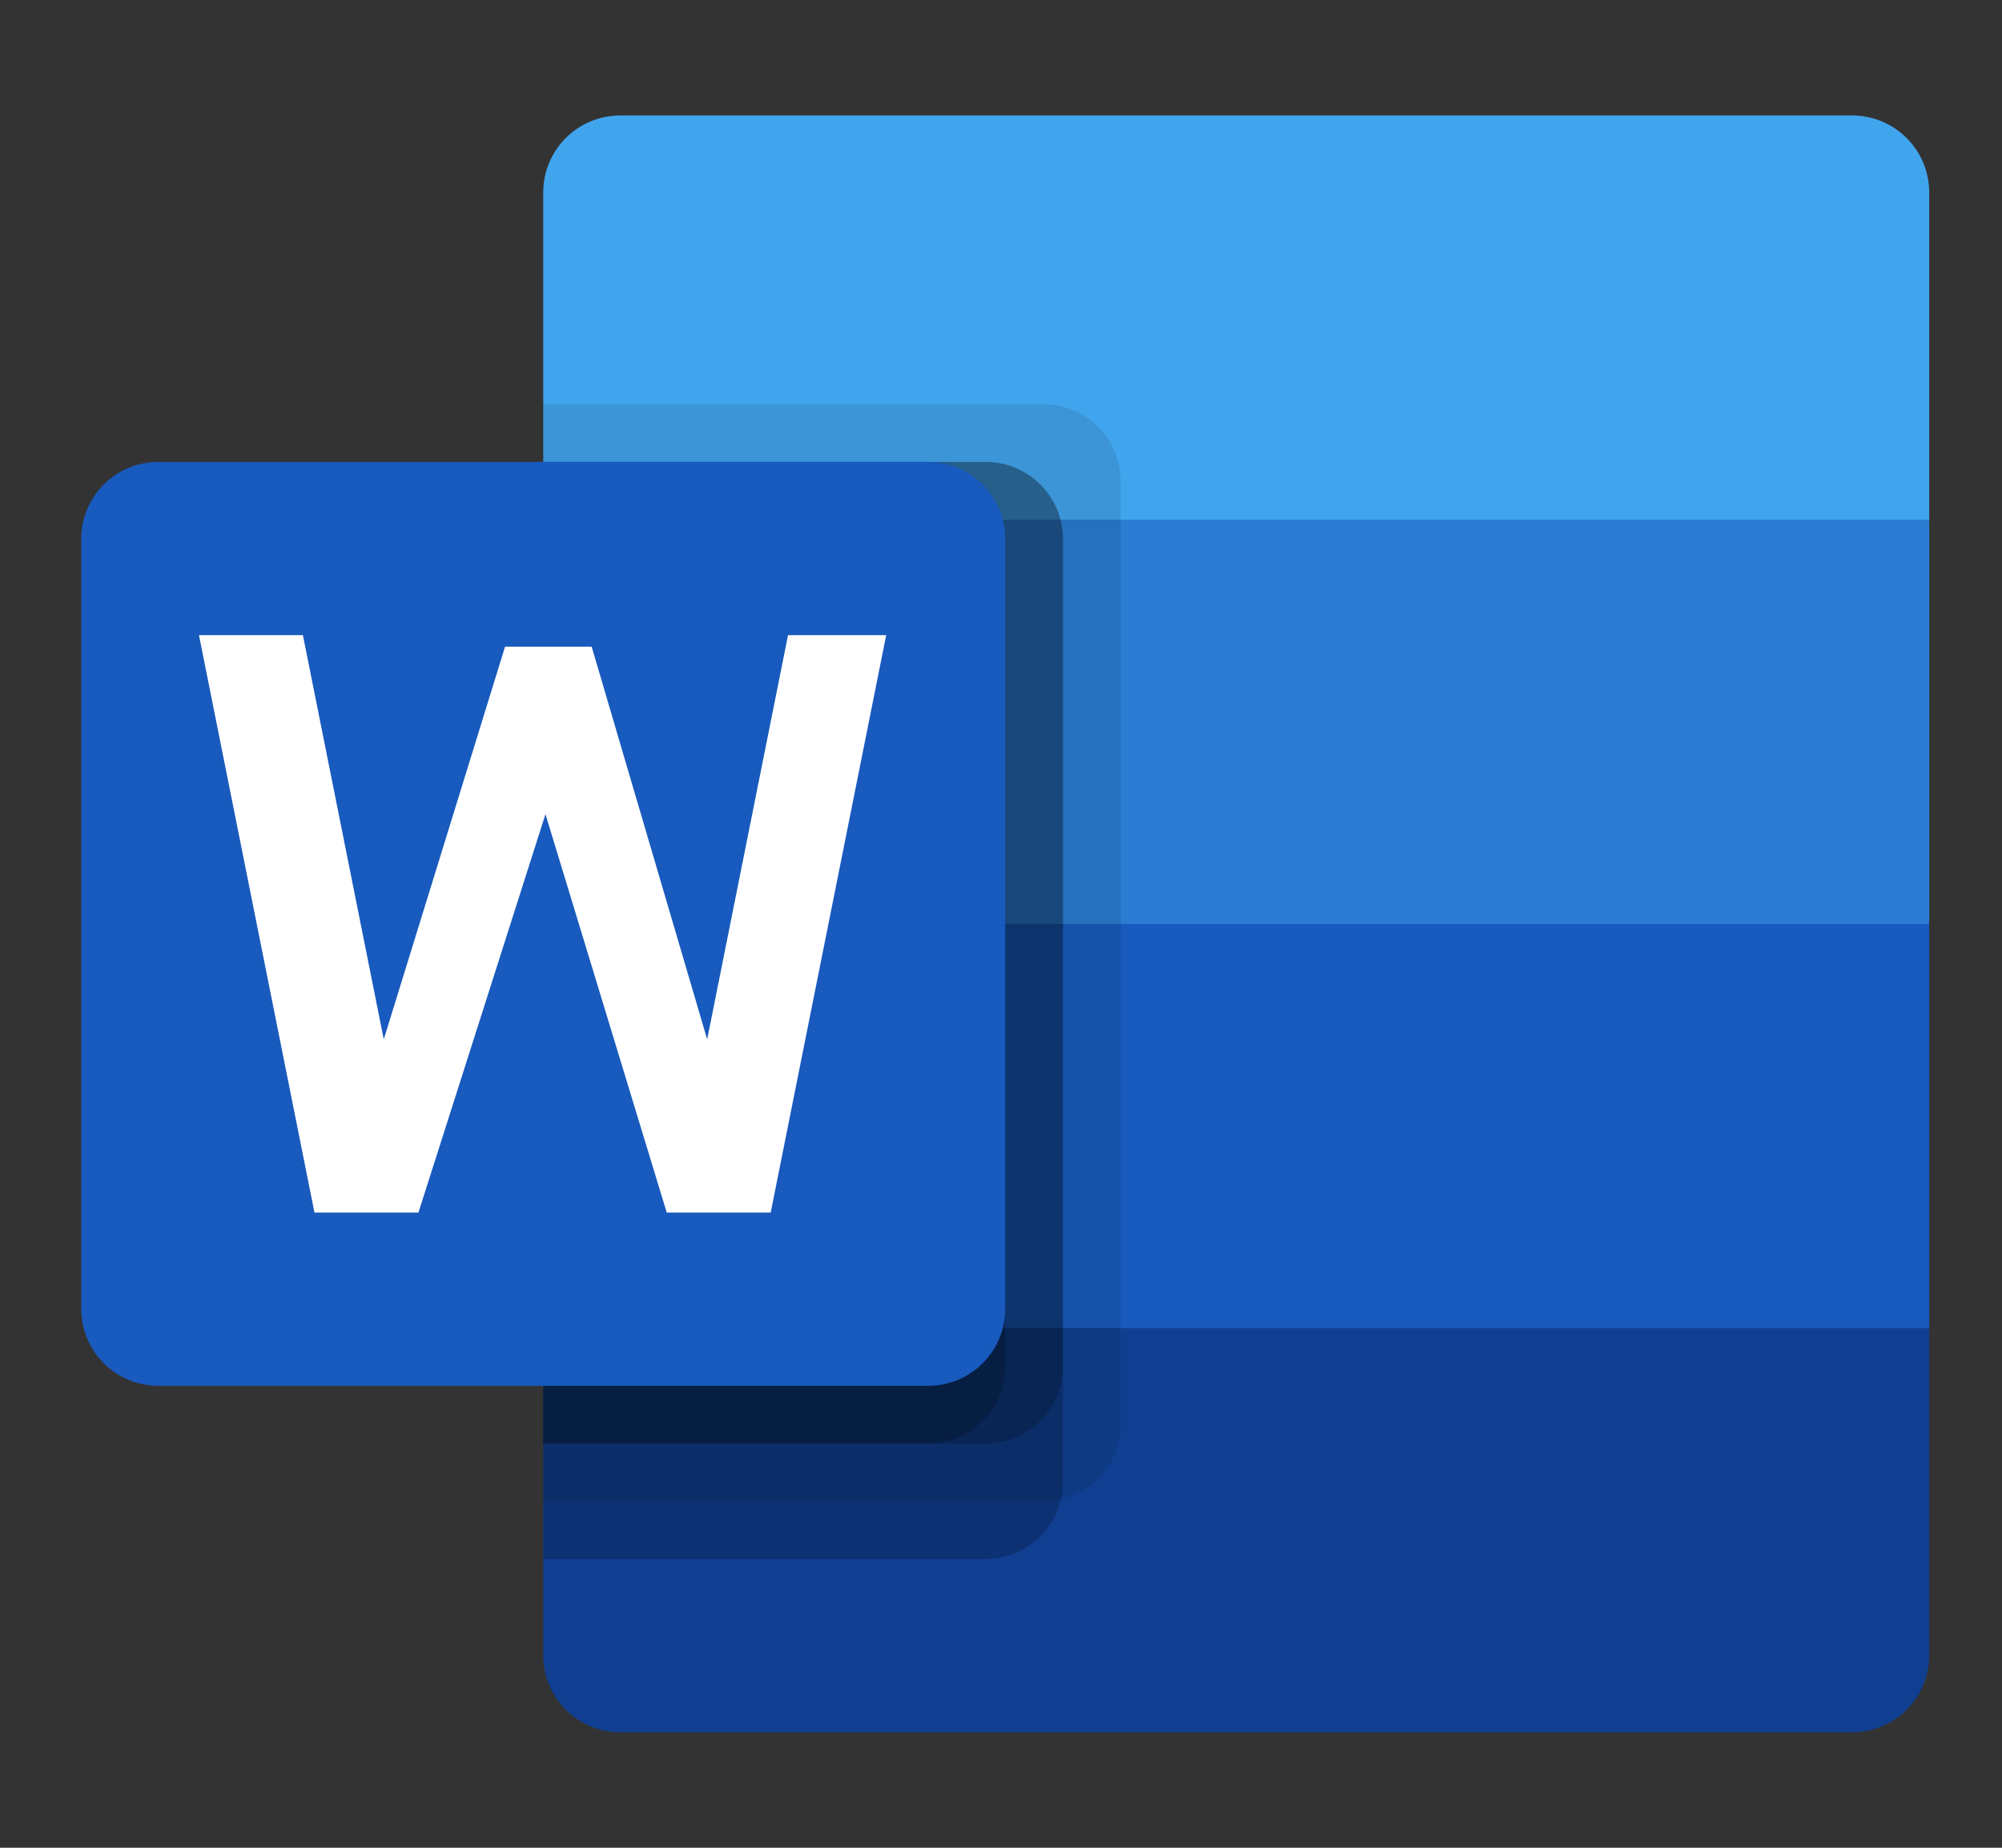
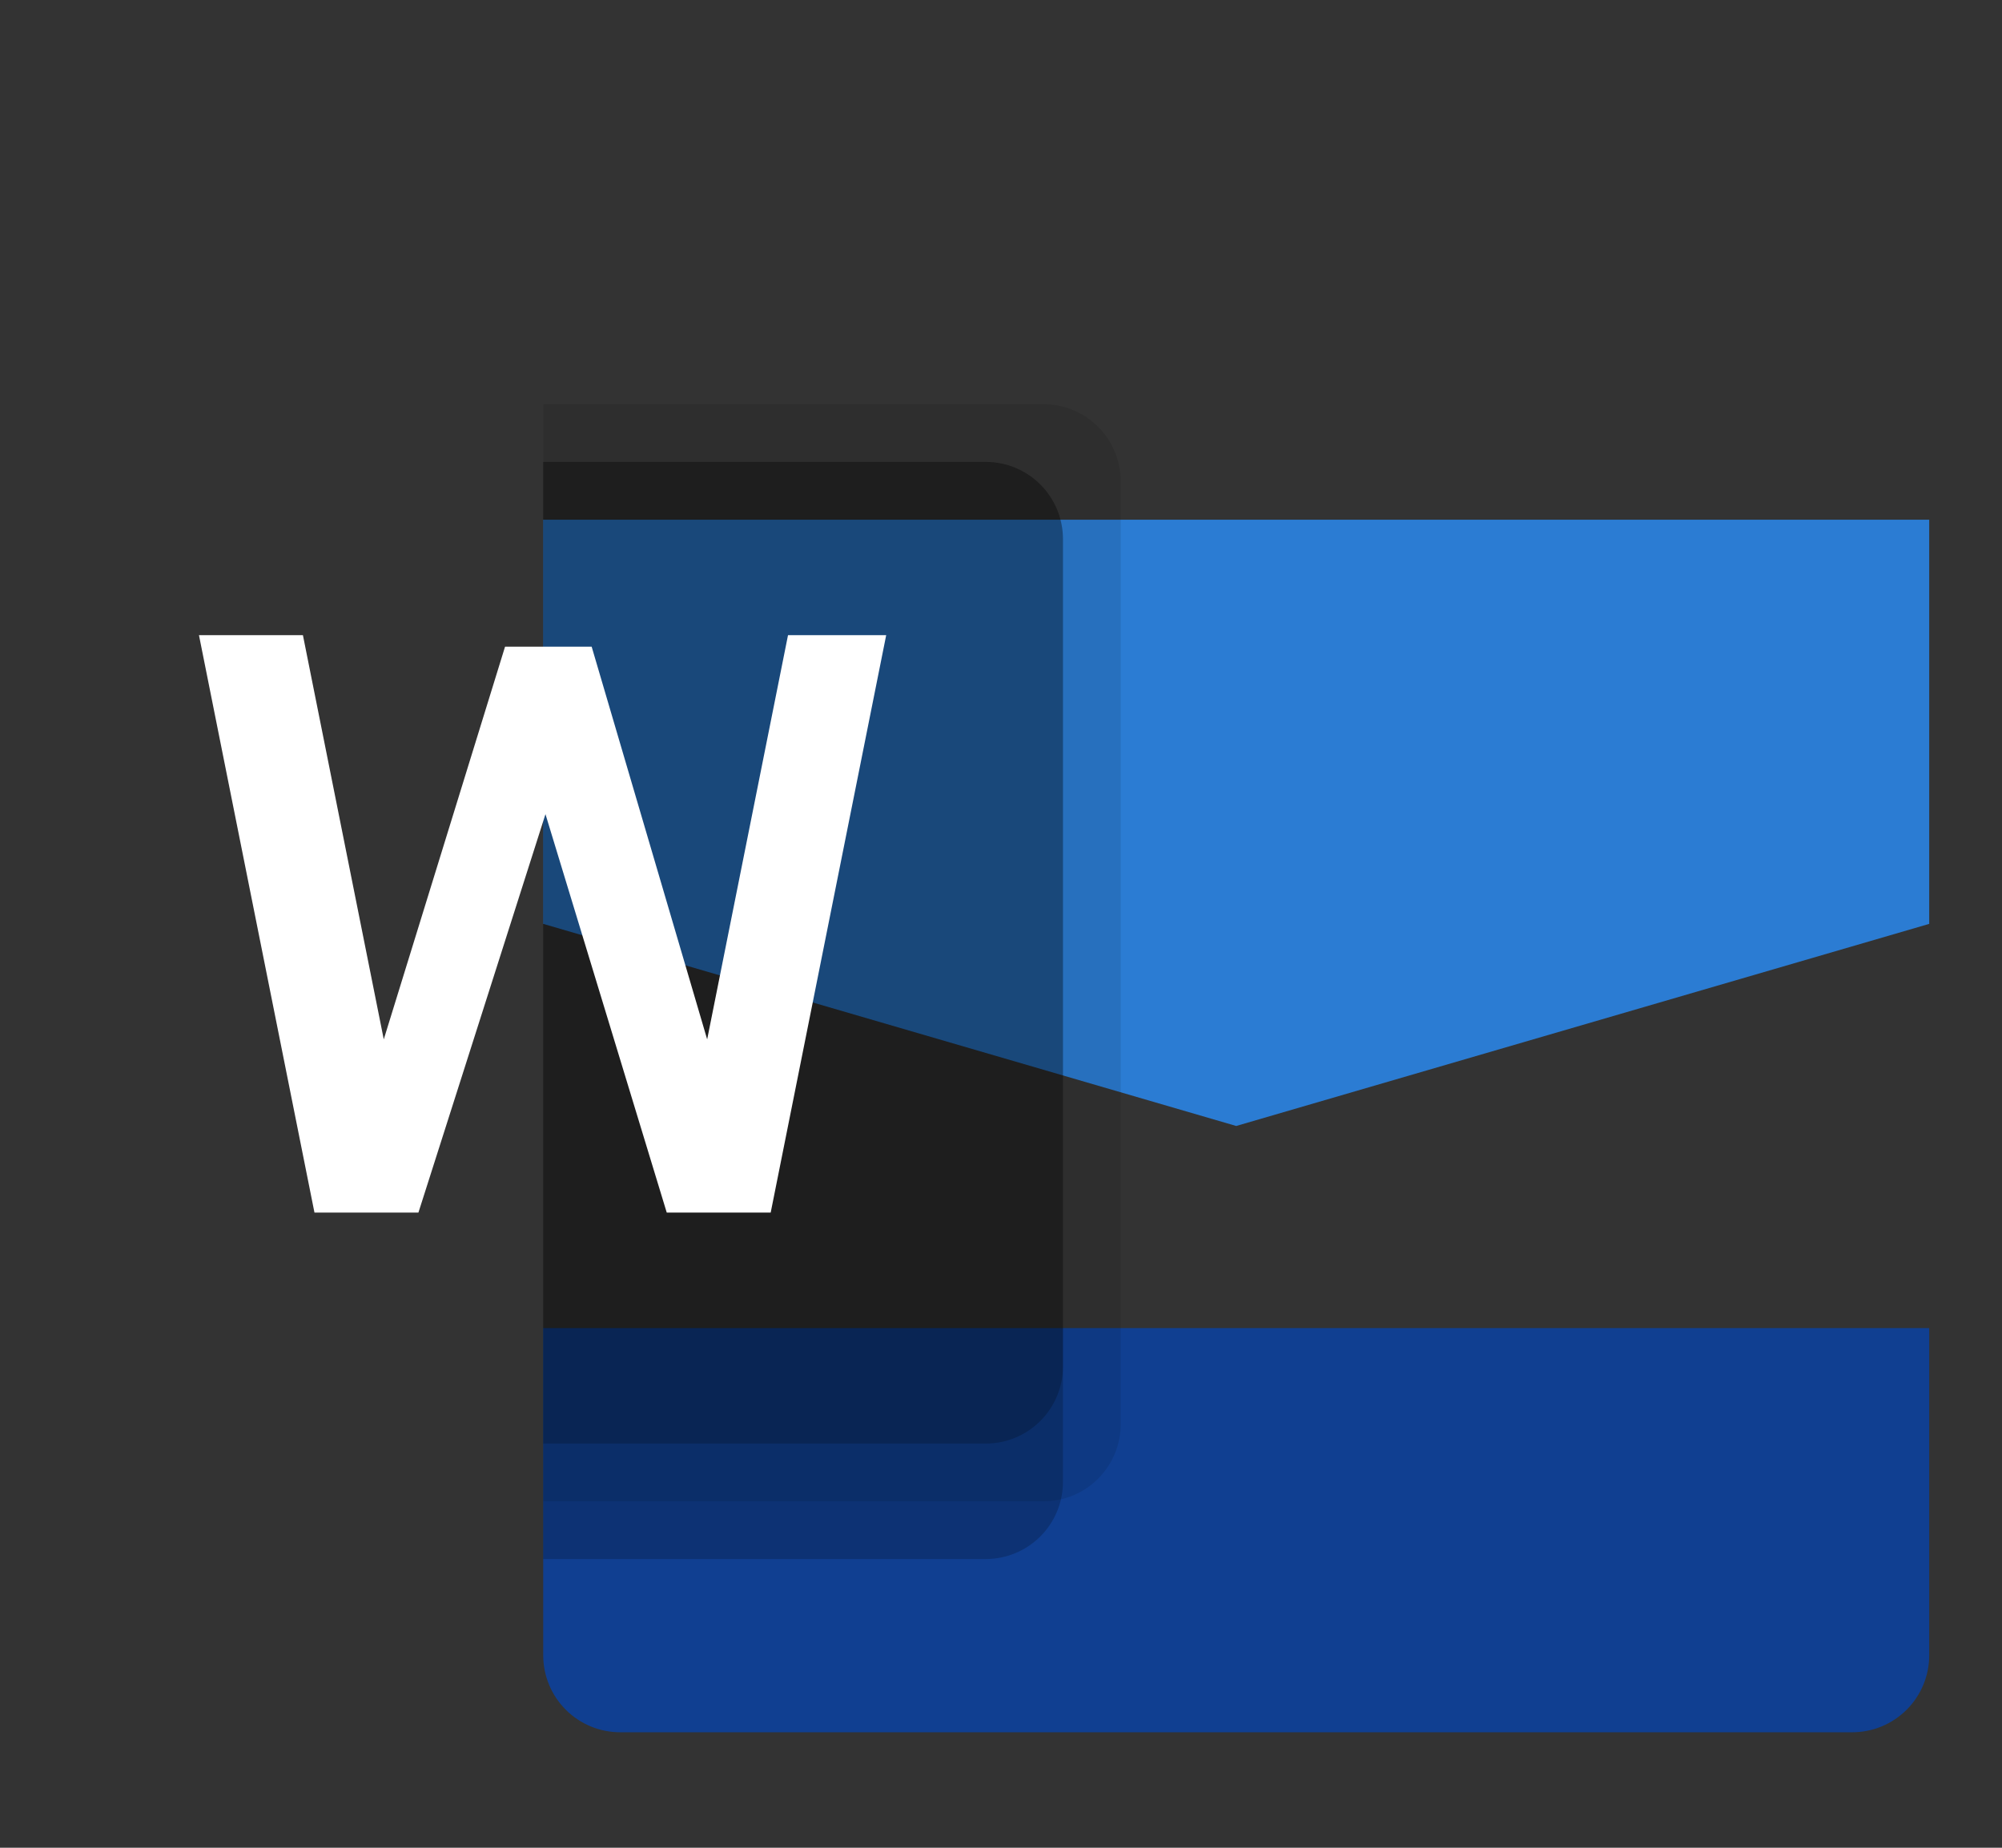
<svg xmlns="http://www.w3.org/2000/svg" width="104" height="96" viewBox="0 0 104 96" fill="none">
  <rect x="0" y="0" width="104" height="96" fill="#333333" stroke="none" />
-   <path d="M96.22 6H32.218C31.157 6 30.14 6.421 29.39 7.171C28.64 7.921 28.219 8.938 28.219 9.999V27L64.219 37.5L100.219 27V9.999C100.219 8.938 99.797 7.921 99.047 7.171C98.297 6.421 97.28 6 96.22 6Z" fill="#41A5EE" />
  <path d="M100.219 27H28.219V48L64.219 58.5L100.219 48V27Z" fill="#2B7CD3" />
-   <path d="M100.219 48H28.219V69L64.219 79.5L100.219 69V48Z" fill="#185ABD" />
  <path d="M100.219 69H28.219V86.001C28.219 87.061 28.64 88.079 29.39 88.829C30.14 89.579 31.157 90 32.218 90H96.22C97.28 90 98.297 89.579 99.047 88.829C99.797 88.079 100.219 87.061 100.219 86.001V69Z" fill="#103F91" />
  <path opacity="0.1" d="M54.22 21H28.219V78H54.22C55.279 77.997 56.295 77.575 57.044 76.825C57.793 76.076 58.216 75.061 58.219 74.001V24.999C58.216 23.939 57.793 22.924 57.044 22.175C56.295 21.426 55.279 21.003 54.22 21Z" fill="black" />
  <path opacity="0.2" d="M51.22 24H28.219V81H51.22C52.279 80.997 53.295 80.575 54.044 79.825C54.793 79.076 55.216 78.061 55.219 77.001V27.999C55.216 26.939 54.793 25.924 54.044 25.175C53.295 24.425 52.279 24.003 51.22 24Z" fill="black" />
  <path opacity="0.2" d="M51.22 24H28.219V75H51.22C52.279 74.997 53.295 74.575 54.044 73.825C54.793 73.076 55.216 72.061 55.219 71.001V27.999C55.216 26.939 54.793 25.924 54.044 25.175C53.295 24.425 52.279 24.003 51.22 24Z" fill="black" />
-   <path opacity="0.2" d="M48.22 24H28.219V75H48.22C49.279 74.997 50.295 74.575 51.044 73.825C51.793 73.076 52.216 72.061 52.219 71.001V27.999C52.216 26.939 51.793 25.924 51.044 25.175C50.295 24.425 49.279 24.003 48.22 24Z" fill="black" />
-   <path d="M8.218 24H48.22C49.28 24 50.297 24.421 51.047 25.171C51.797 25.921 52.219 26.938 52.219 27.999V68.001C52.219 69.062 51.797 70.079 51.047 70.829C50.297 71.579 49.28 72 48.22 72H8.218C7.157 72 6.14 71.579 5.39 70.829C4.64 70.079 4.219 69.062 4.219 68.001L4.219 27.999C4.219 26.938 4.64 25.921 5.39 25.171C6.14 24.421 7.157 24 8.218 24Z" fill="#185ABD" />
  <path d="M40.036 63H34.636L28.336 42.3L21.736 63H16.336L10.336 33H15.736L19.936 54L26.236 33.6H30.736L36.736 54L40.936 33H46.036L40.036 63Z" fill="white" />
</svg>